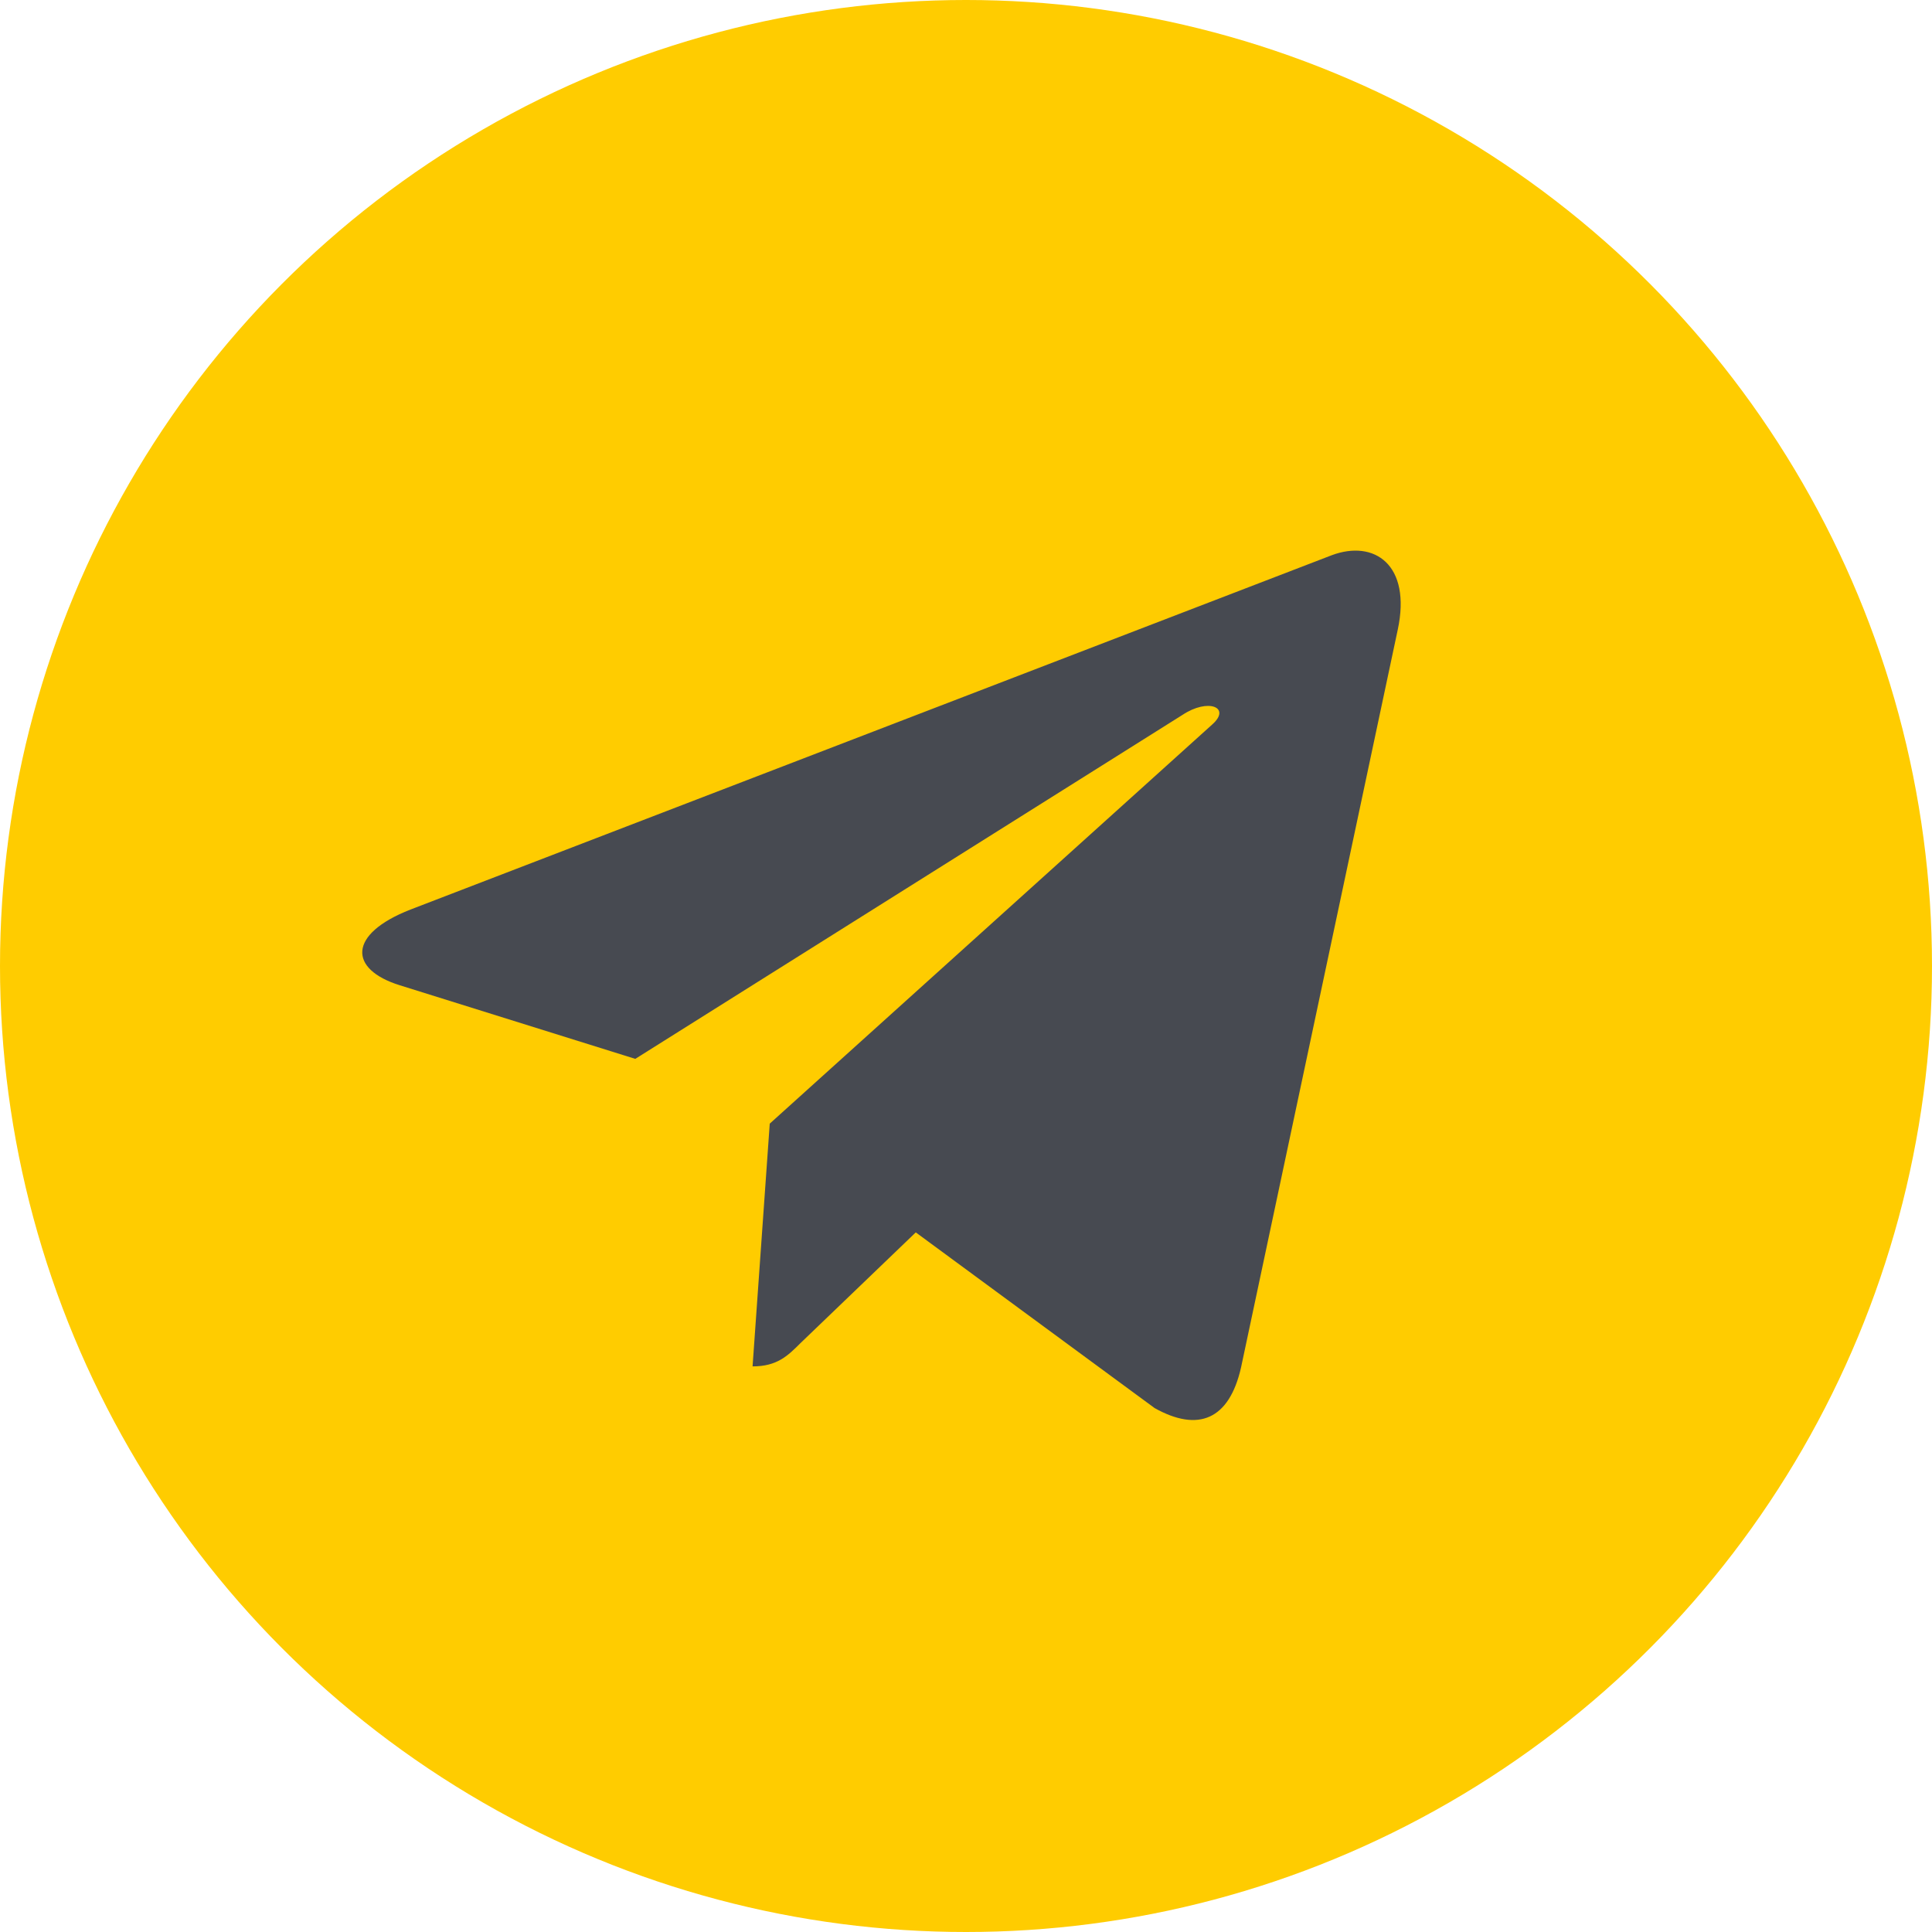
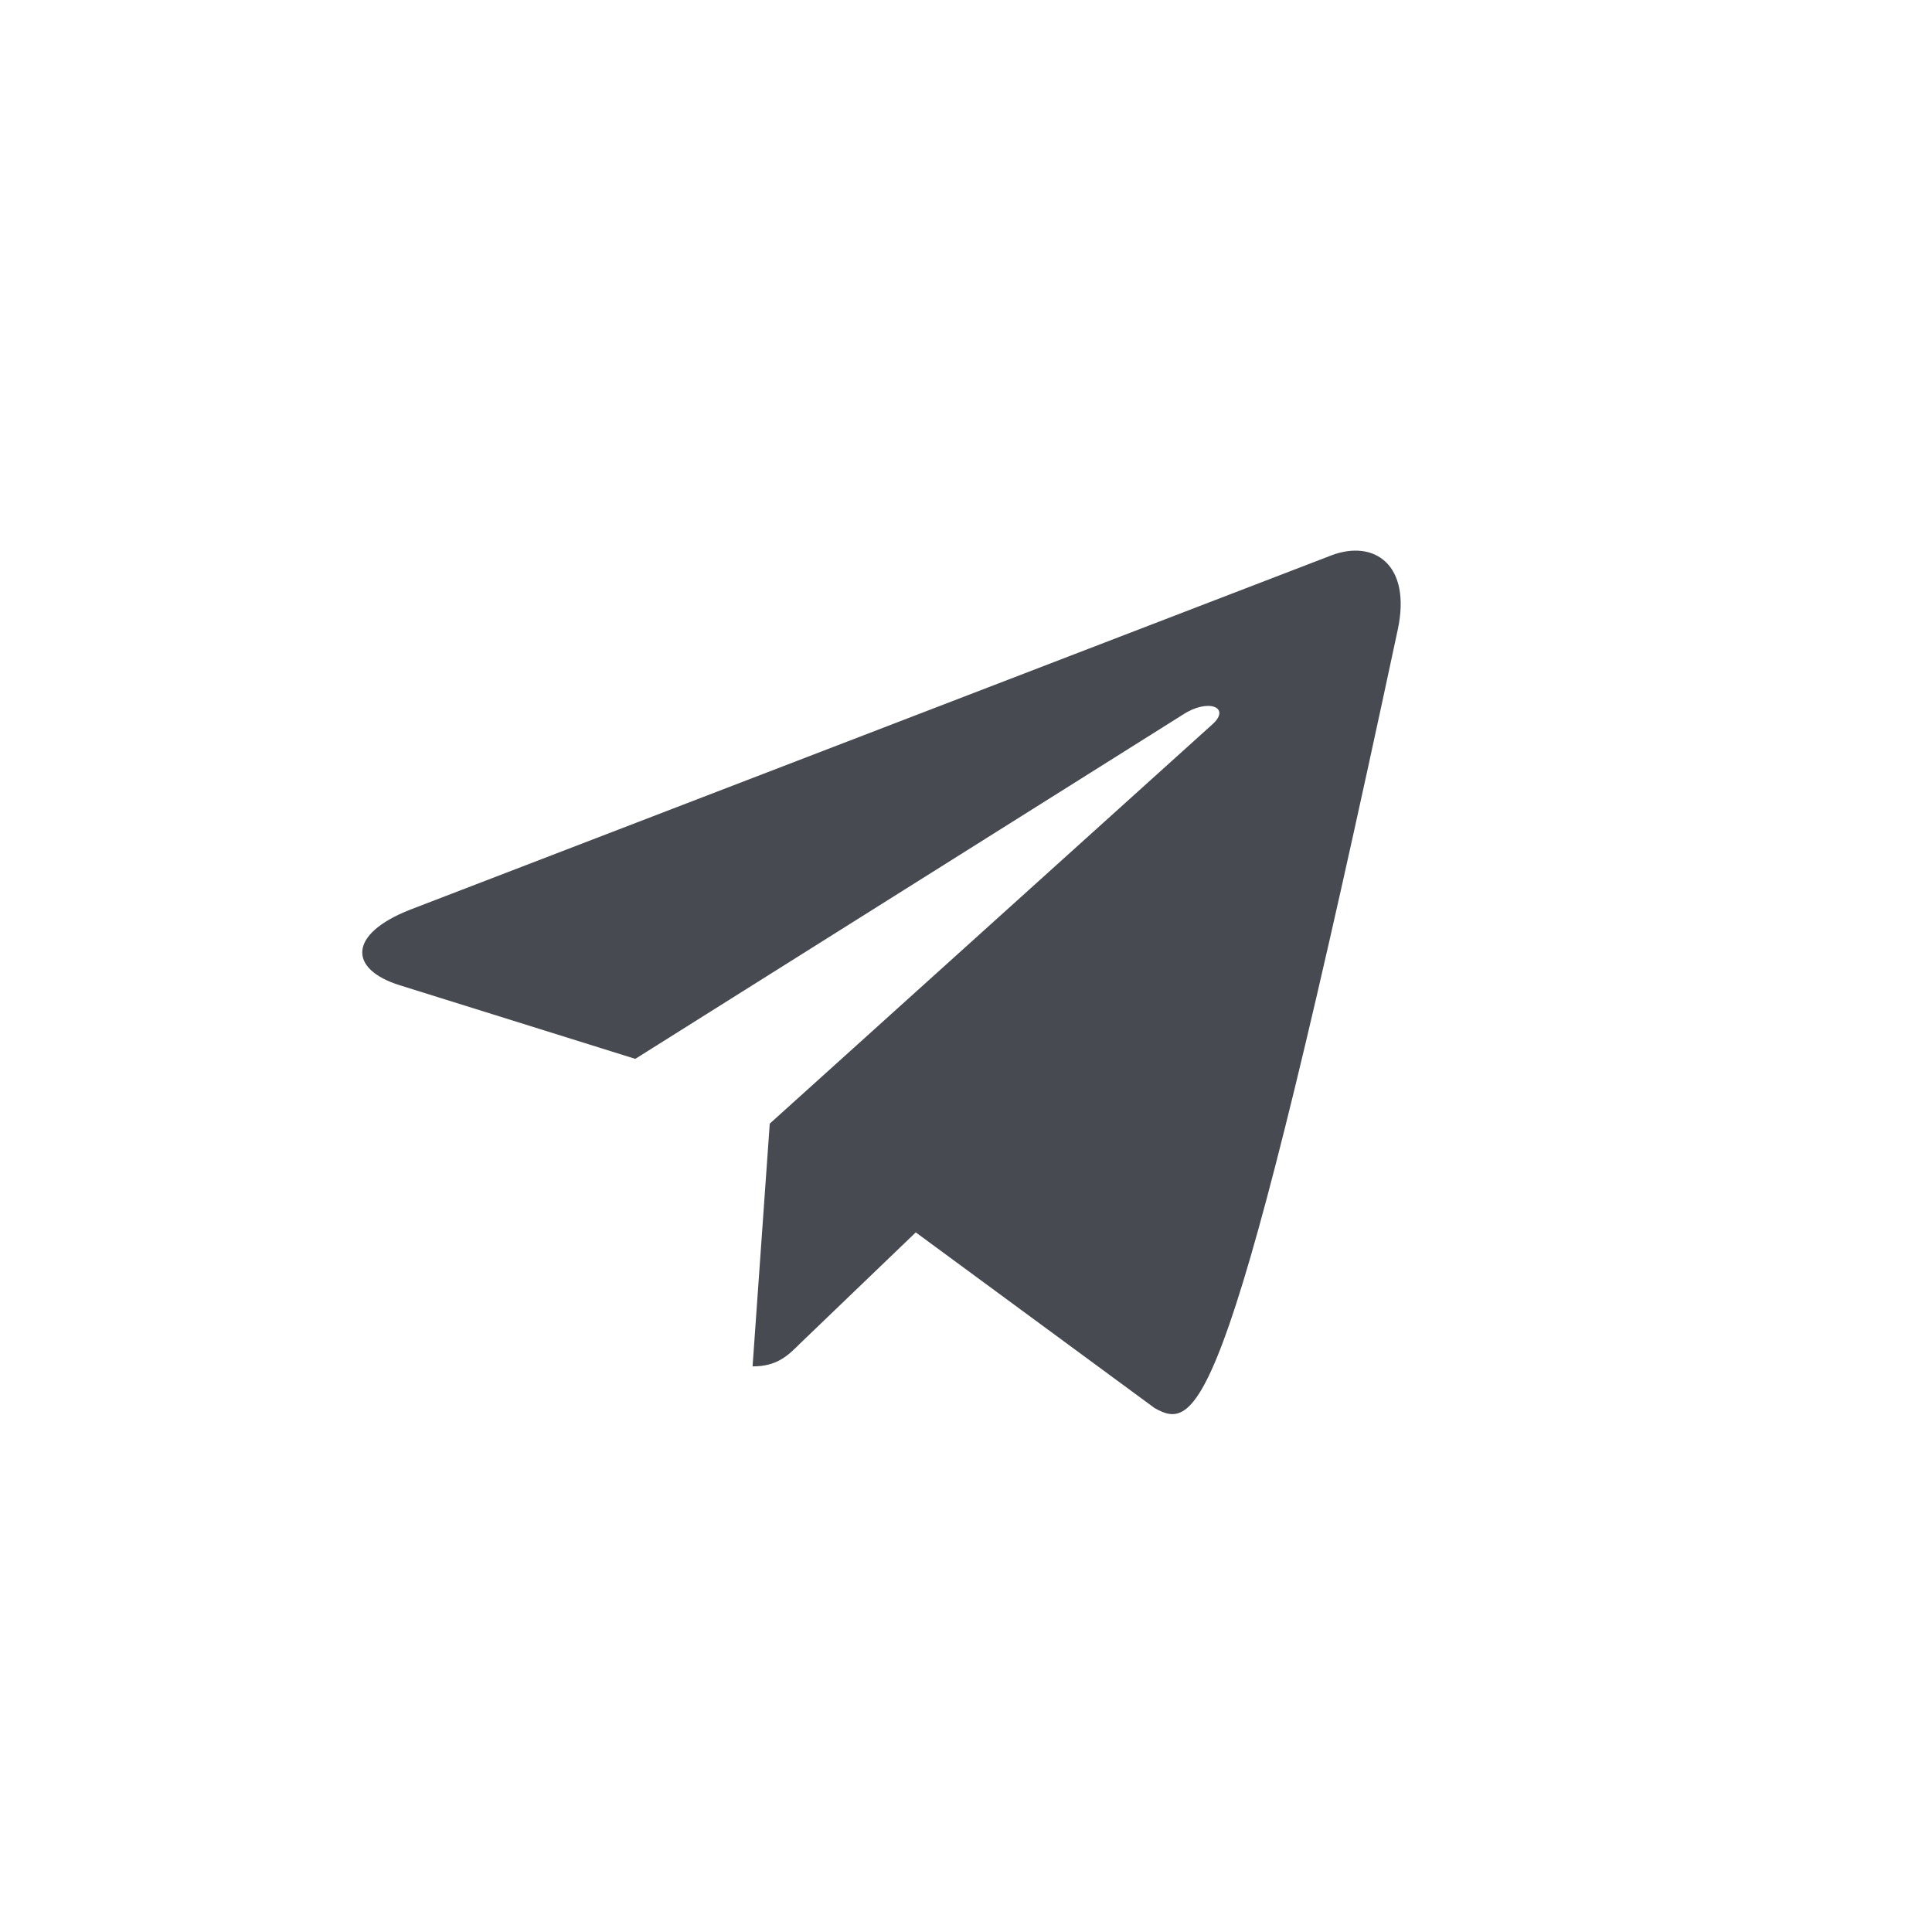
<svg xmlns="http://www.w3.org/2000/svg" width="400" height="400" viewBox="0 0 400 400" fill="none">
-   <circle cx="200" cy="200" r="200" fill="#FFCC00" />
-   <path d="M289.387 130.383L256.942 283.135C254.492 293.914 248.111 296.597 239.041 291.522L189.601 255.153L165.749 278.06C163.107 280.697 160.903 282.897 155.812 282.897L159.368 232.637L250.99 149.986C254.976 146.444 250.123 144.473 244.801 148.023L131.53 219.228L82.766 203.987C72.16 200.683 71.969 193.4 84.977 188.317L275.71 114.958C284.542 111.654 292.267 116.921 289.387 130.39V130.383Z" fill="#474A51" />
+   <path d="M289.387 130.383C254.492 293.914 248.111 296.597 239.041 291.522L189.601 255.153L165.749 278.06C163.107 280.697 160.903 282.897 155.812 282.897L159.368 232.637L250.99 149.986C254.976 146.444 250.123 144.473 244.801 148.023L131.53 219.228L82.766 203.987C72.16 200.683 71.969 193.4 84.977 188.317L275.71 114.958C284.542 111.654 292.267 116.921 289.387 130.39V130.383Z" fill="#474A51" />
</svg>